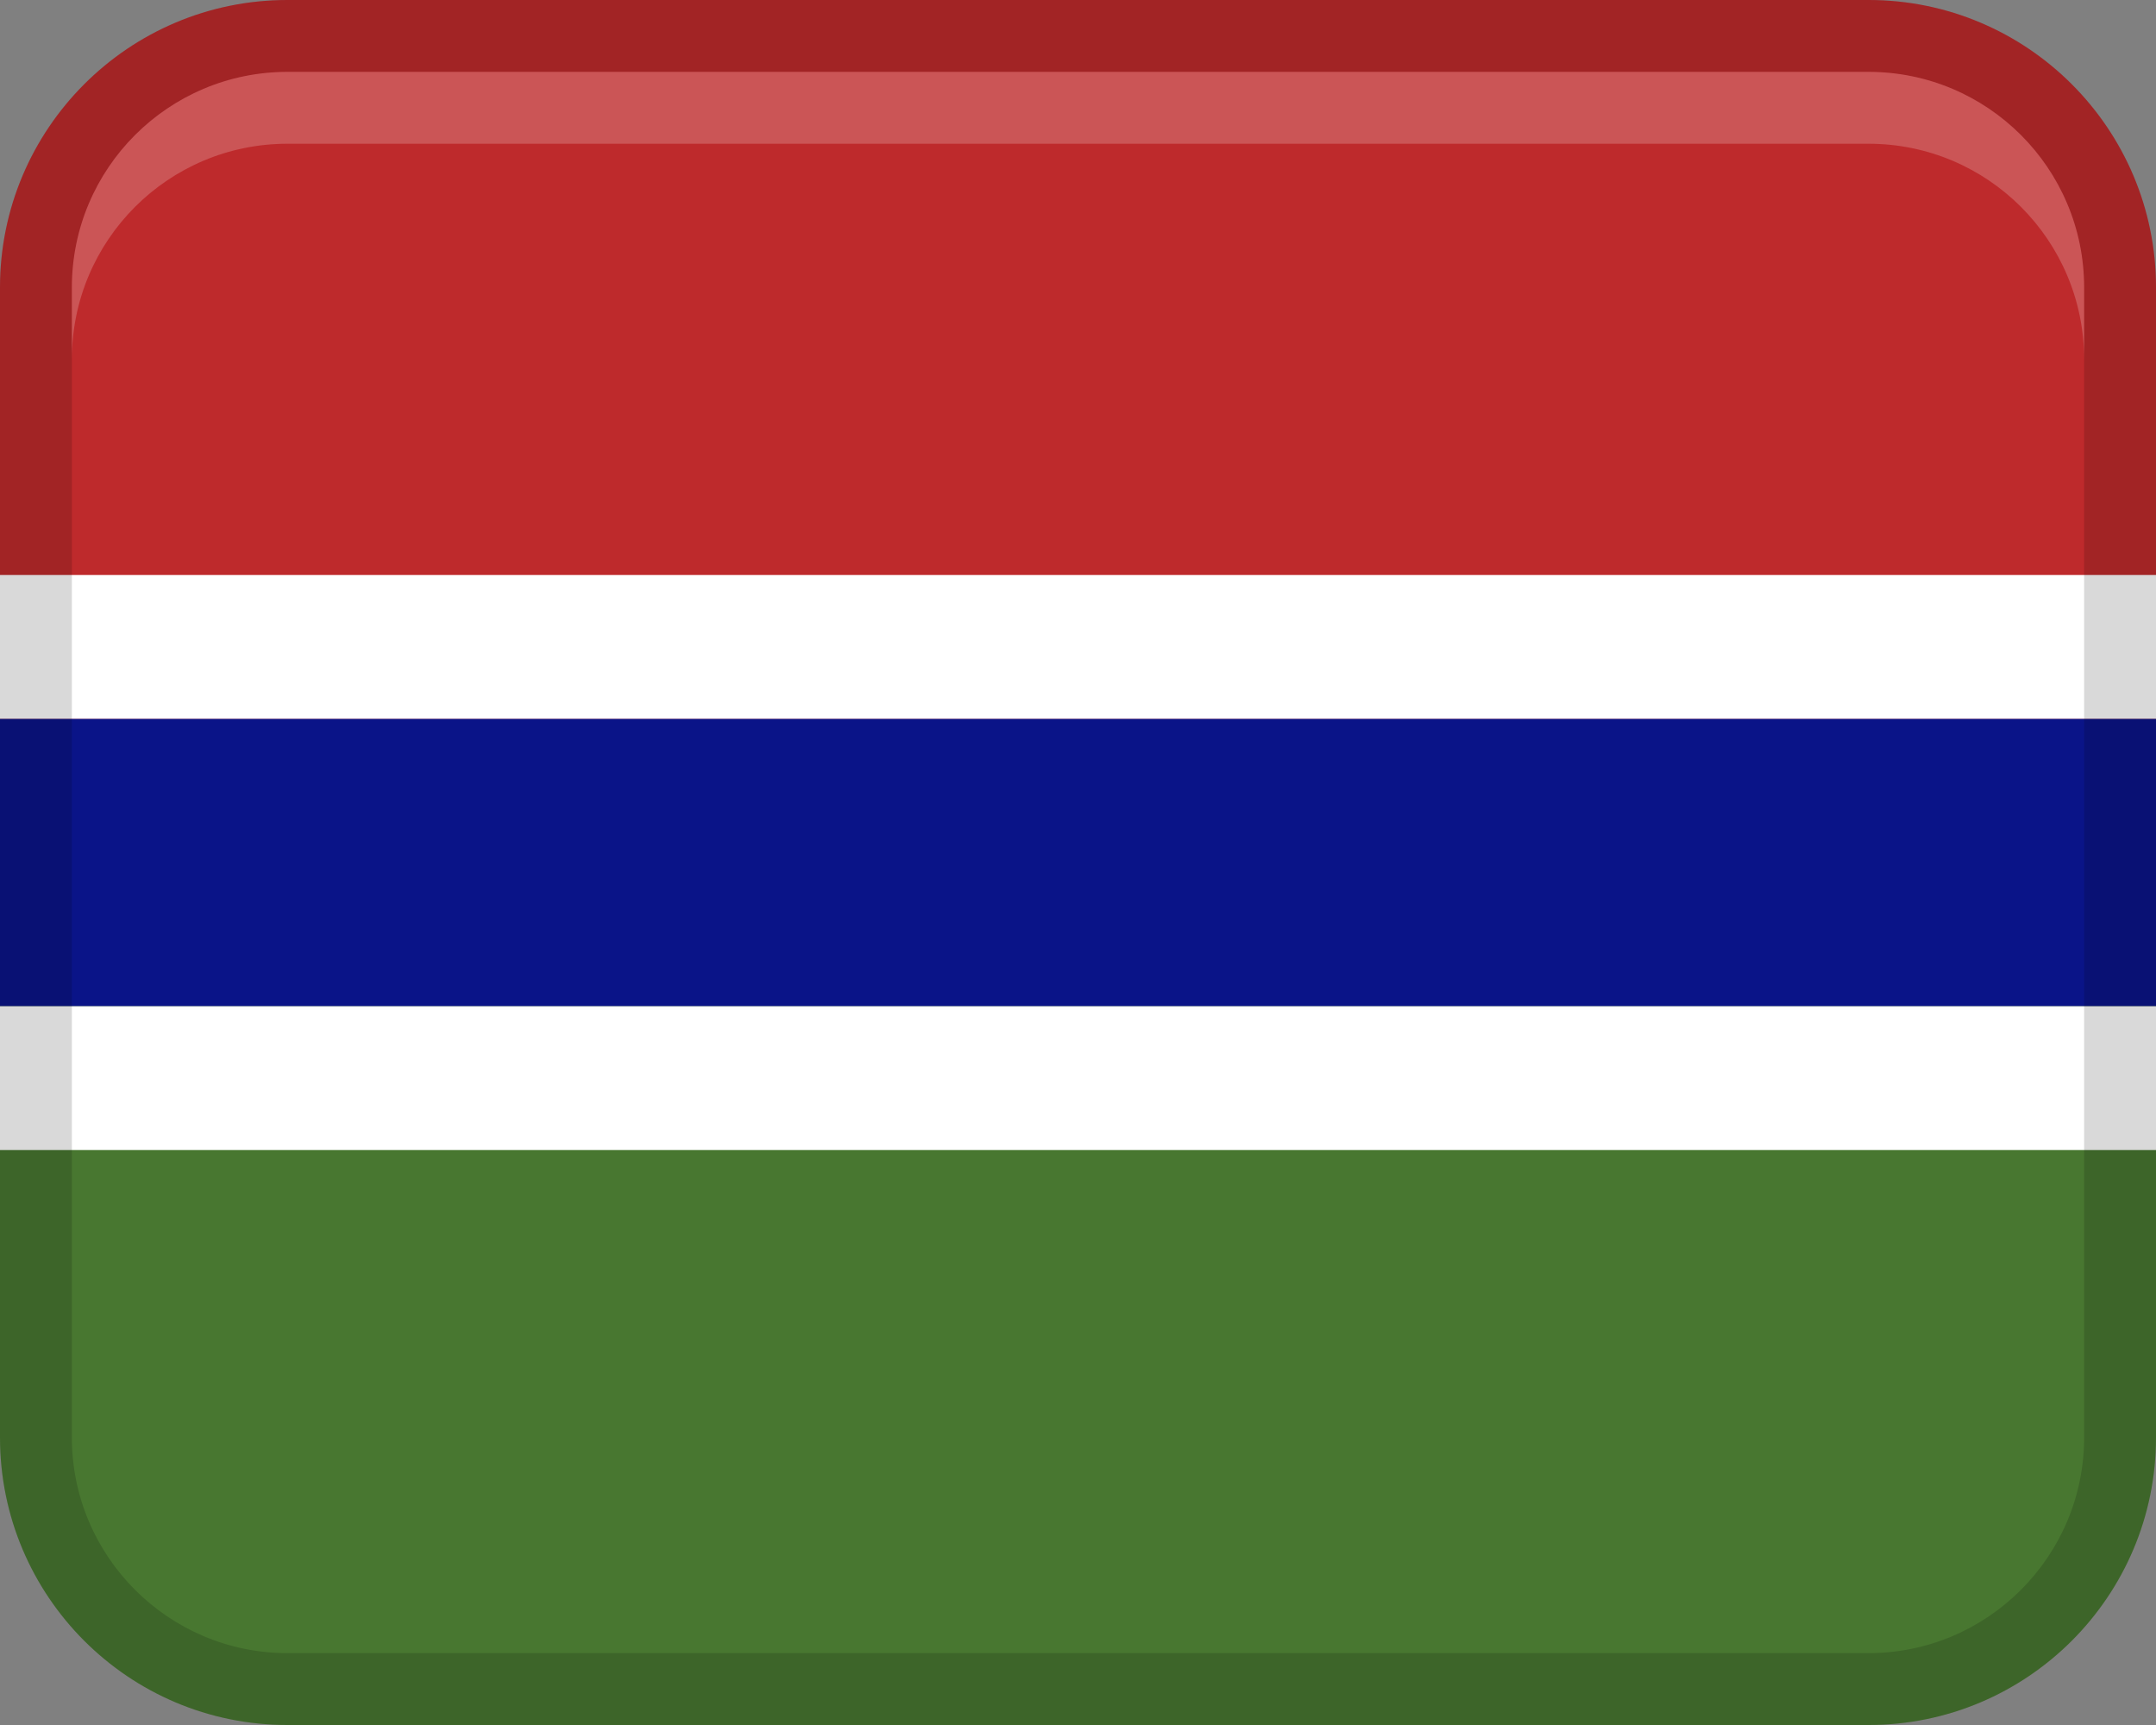
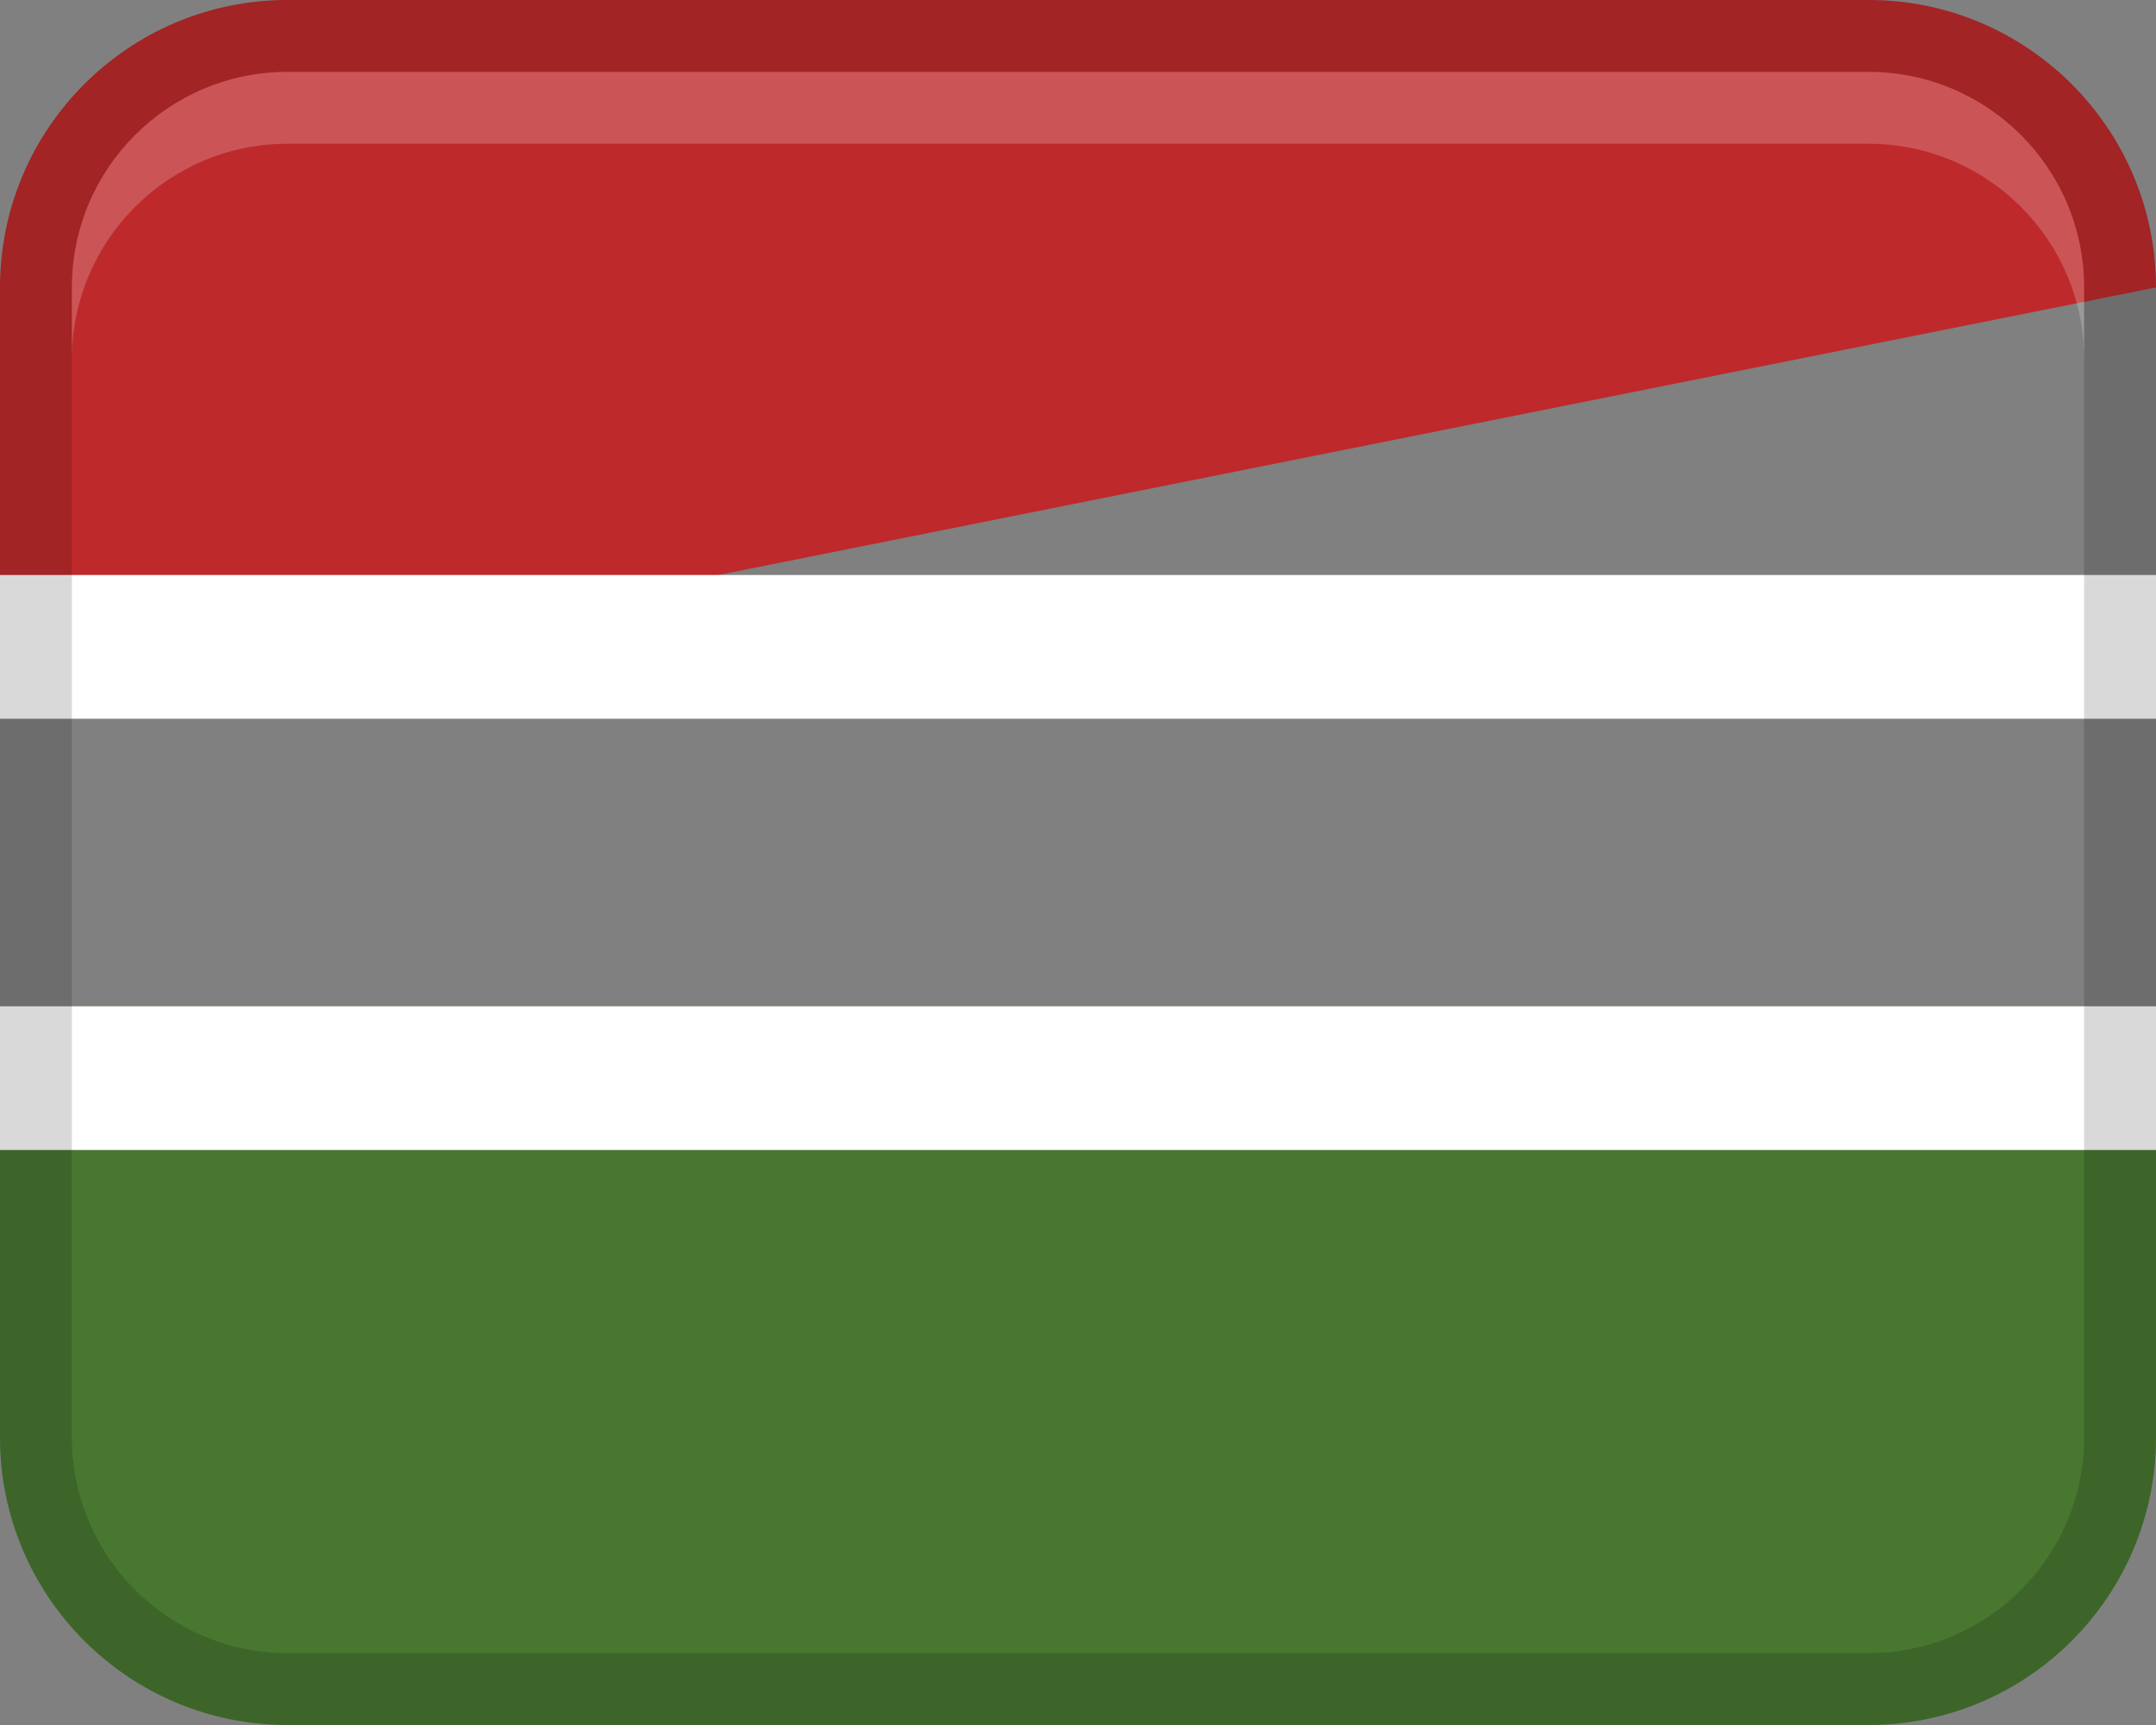
<svg xmlns="http://www.w3.org/2000/svg" width="30px" height="24px" viewBox="0 0 30 24" version="1.1">
  <rect x="0" y="0" width="30" height="24" fill="#808080" stroke="none" />
  <title>Group 6</title>
  <g id="Page-1" stroke="none" stroke-width="1" fill="none" fill-rule="evenodd">
    <g id="Group" fill-rule="nonzero">
-       <polygon id="Path" fill="#0A1488" points="3.55271368e-15 9 30 9 30 15 3.55271368e-15 15" />
-       <path d="M4,0 L26,0 C28.208,0 30,1.792 30,4 L30,10 L3.55271368e-15,10 L3.55271368e-15,4 C3.55271368e-15,1.792 1.792,0 4,0 Z" id="Path" fill="#BE2A2C" />
+       <path d="M4,0 L26,0 C28.208,0 30,1.792 30,4 L3.55271368e-15,10 L3.55271368e-15,4 C3.55271368e-15,1.792 1.792,0 4,0 Z" id="Path" fill="#BE2A2C" />
      <path d="M4,14 L26,14 C28.208,14 30,15.792 30,18 L30,24 L0,24 L0,18 C0,15.792 1.792,14 4,14 Z" id="Path" fill="#487730" transform="translate(15, 19) rotate(180) translate(-15, -19) " />
      <polygon id="Path" fill="#FFFFFF" points="3.55271368e-15 8 30 8 30 10 3.55271368e-15 10" />
      <polygon id="Path" fill="#FFFFFF" points="3.55271368e-15 14 30 14 30 16 3.55271368e-15 16" />
      <path d="M26,0 L4,0 C1.791,0 3.55271368e-15,1.791 3.55271368e-15,4 L3.55271368e-15,20 C3.55271368e-15,22.209 1.791,24 4,24 L26,24 C28.209,24 30,22.209 30,20 L30,4 C30,1.791 28.209,0 26,0 Z M29,20 C29,21.654 27.654,23 26,23 L4,23 C2.346,23 1,21.654 1,20 L1,4 C1,2.346 2.346,1 4,1 L26,1 C27.654,1 29,2.346 29,4 L29,20 Z" id="Shape" fill="#000000" opacity="0.15" />
      <path d="M26,1 L4,1 C2.343,1 1,2.343 1,4 L1,5 C1,3.343 2.343,2 4,2 L26,2 C27.657,2 29,3.343 29,5 L29,4 C29,2.343 27.657,1 26,1 Z" id="Path" fill="#FFFFFF" opacity="0.2" />
    </g>
  </g>
</svg>